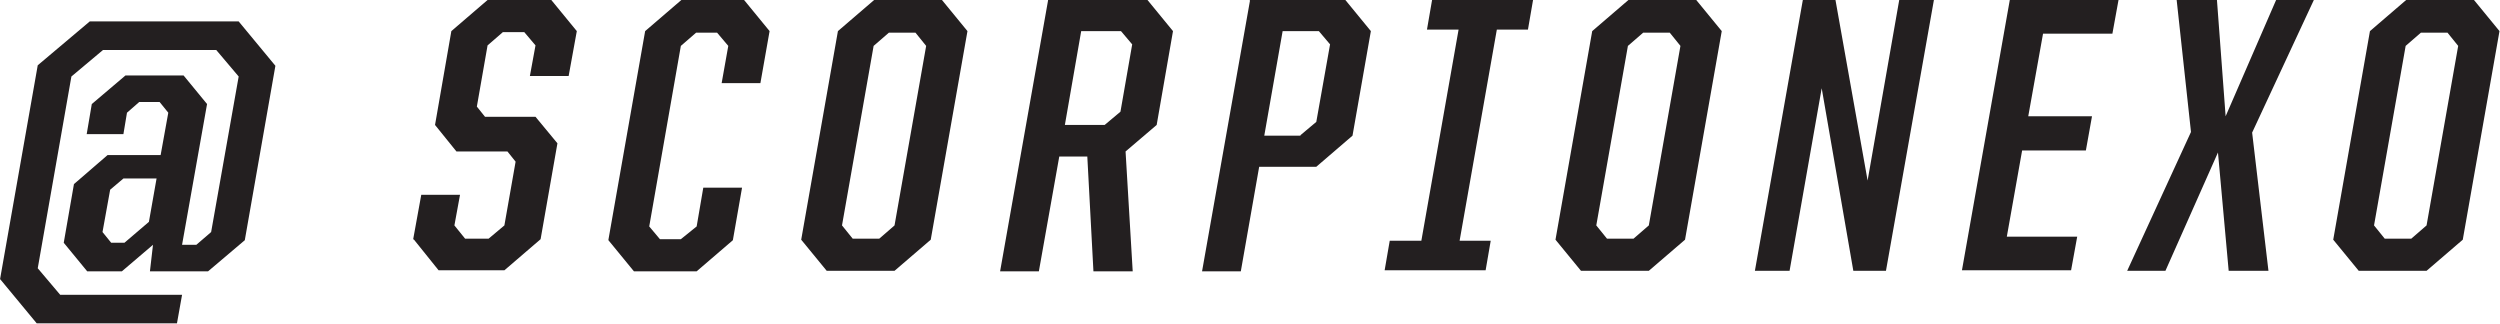
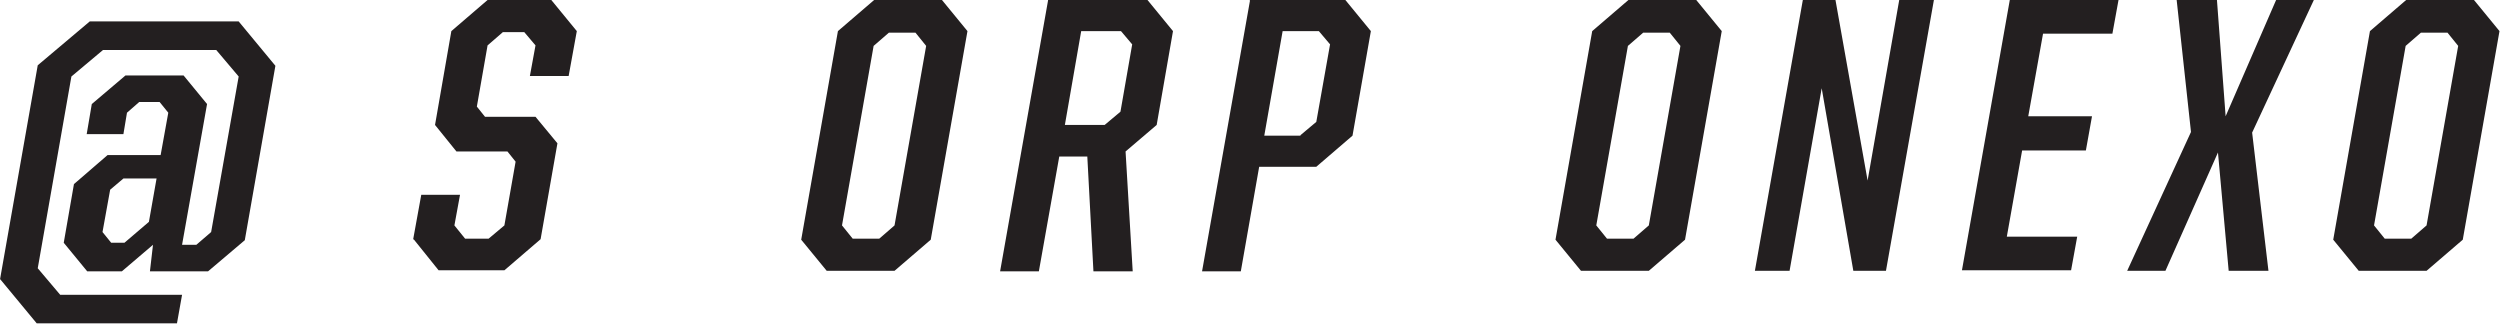
<svg xmlns="http://www.w3.org/2000/svg" id="Layer_2" data-name="Layer 2" viewBox="0 0 49.02 6.35">
  <defs>
    <style>
      .cls-1 {
        fill: #231f20;
      }
    </style>
  </defs>
  <g id="Layer_1-2" data-name="Layer 1">
    <g>
      <path class="cls-1" d="M0,5.48L.74,1.28,1.76,.42h2.92l.72,.87-.6,3.42-.72,.61h-1.14l.06-.52-.61,.52h-.68l-.46-.56,.2-1.15,.66-.57h1.04l.15-.83-.17-.21h-.4l-.24,.21-.07,.42h-.72l.1-.59,.66-.56h1.14l.46,.56-.49,2.76h.28l.29-.25,.54-3.05-.44-.52H2.02l-.62,.52-.66,3.76,.44,.52H3.57l-.1,.56H.72l-.72-.87Zm2.44-.72l.48-.41,.15-.85h-.65l-.26,.22-.15,.83,.17,.21h.26Z" />
      <path class="cls-1" d="M8.1,4.7l.16-.88h.76l-.11,.6,.21,.26h.46l.31-.26,.22-1.25-.16-.2h-1l-.42-.52,.32-1.84,.71-.61h1.25l.5,.61-.16,.88h-.76l.11-.6-.22-.26h-.42l-.3,.26-.21,1.2,.16,.2h.99l.43,.52-.33,1.88-.71,.61h-1.29l-.49-.61Z" />
-       <path class="cls-1" d="M11.93,4.7l.72-4.09,.71-.61h1.23l.5,.61-.18,1.02h-.76l.13-.73-.22-.26h-.41l-.3,.26-.62,3.54,.21,.25h.41l.31-.25,.13-.76h.76l-.18,1.03-.71,.61h-1.23l-.5-.61Z" />
      <path class="cls-1" d="M15.71,4.7l.72-4.09,.71-.61h1.33l.5,.61-.72,4.09-.71,.61h-1.33l-.5-.61Zm1.53-.02l.3-.26,.62-3.52-.21-.26h-.52l-.3,.26-.62,3.52,.21,.26h.52Z" />
      <path class="cls-1" d="M20.55,0h1.95l.5,.61-.32,1.84-.61,.52,.14,2.35h-.77l-.12-2.25h-.55l-.4,2.25h-.76l.94-5.31Zm1.11,2.45l.31-.26,.23-1.32-.22-.26h-.78l-.32,1.84h.78Z" />
      <path class="cls-1" d="M24.5,0h1.88l.5,.61-.36,2.05-.71,.61h-1.12l-.36,2.05h-.76l.94-5.31Zm1,2.65l.31-.26,.27-1.52-.22-.26h-.71l-.36,2.05h.71Z" />
-       <path class="cls-1" d="M27.25,4.72h.62l.73-4.14h-.62l.1-.58h1.98l-.1,.58h-.61l-.73,4.14h.61l-.1,.58h-1.98l.1-.58Z" />
      <path class="cls-1" d="M30.5,4.7l.72-4.09,.71-.61h1.33l.5,.61-.72,4.09-.71,.61h-1.33l-.5-.61Zm1.53-.02l.3-.26,.62-3.52-.21-.26h-.52l-.3,.26-.62,3.52,.21,.26h.52Z" />
      <path class="cls-1" d="M35.35,0h.64l.63,3.54,.62-3.54h.68l-.94,5.31h-.64l-.62-3.58-.63,3.58h-.68l.94-5.31Z" />
      <path class="cls-1" d="M39.42,0h2.12l-.12,.66h-1.36l-.29,1.62h1.25l-.12,.67h-1.25l-.3,1.69h1.38l-.12,.66h-2.14l.94-5.31Z" />
      <path class="cls-1" d="M42.96,2.58l-.28-2.58h.79l.17,2.28,.99-2.28h.74l-1.21,2.6,.32,2.71h-.78l-.21-2.32-1.03,2.32h-.75l1.25-2.72Z" />
      <path class="cls-1" d="M45.75,4.7l.72-4.09,.71-.61h1.33l.5,.61-.72,4.09-.71,.61h-1.33l-.5-.61Zm1.53-.02l.3-.26,.62-3.52-.21-.26h-.52l-.3,.26-.62,3.52,.21,.26h.52Z" />
    </g>
  </g>
</svg>